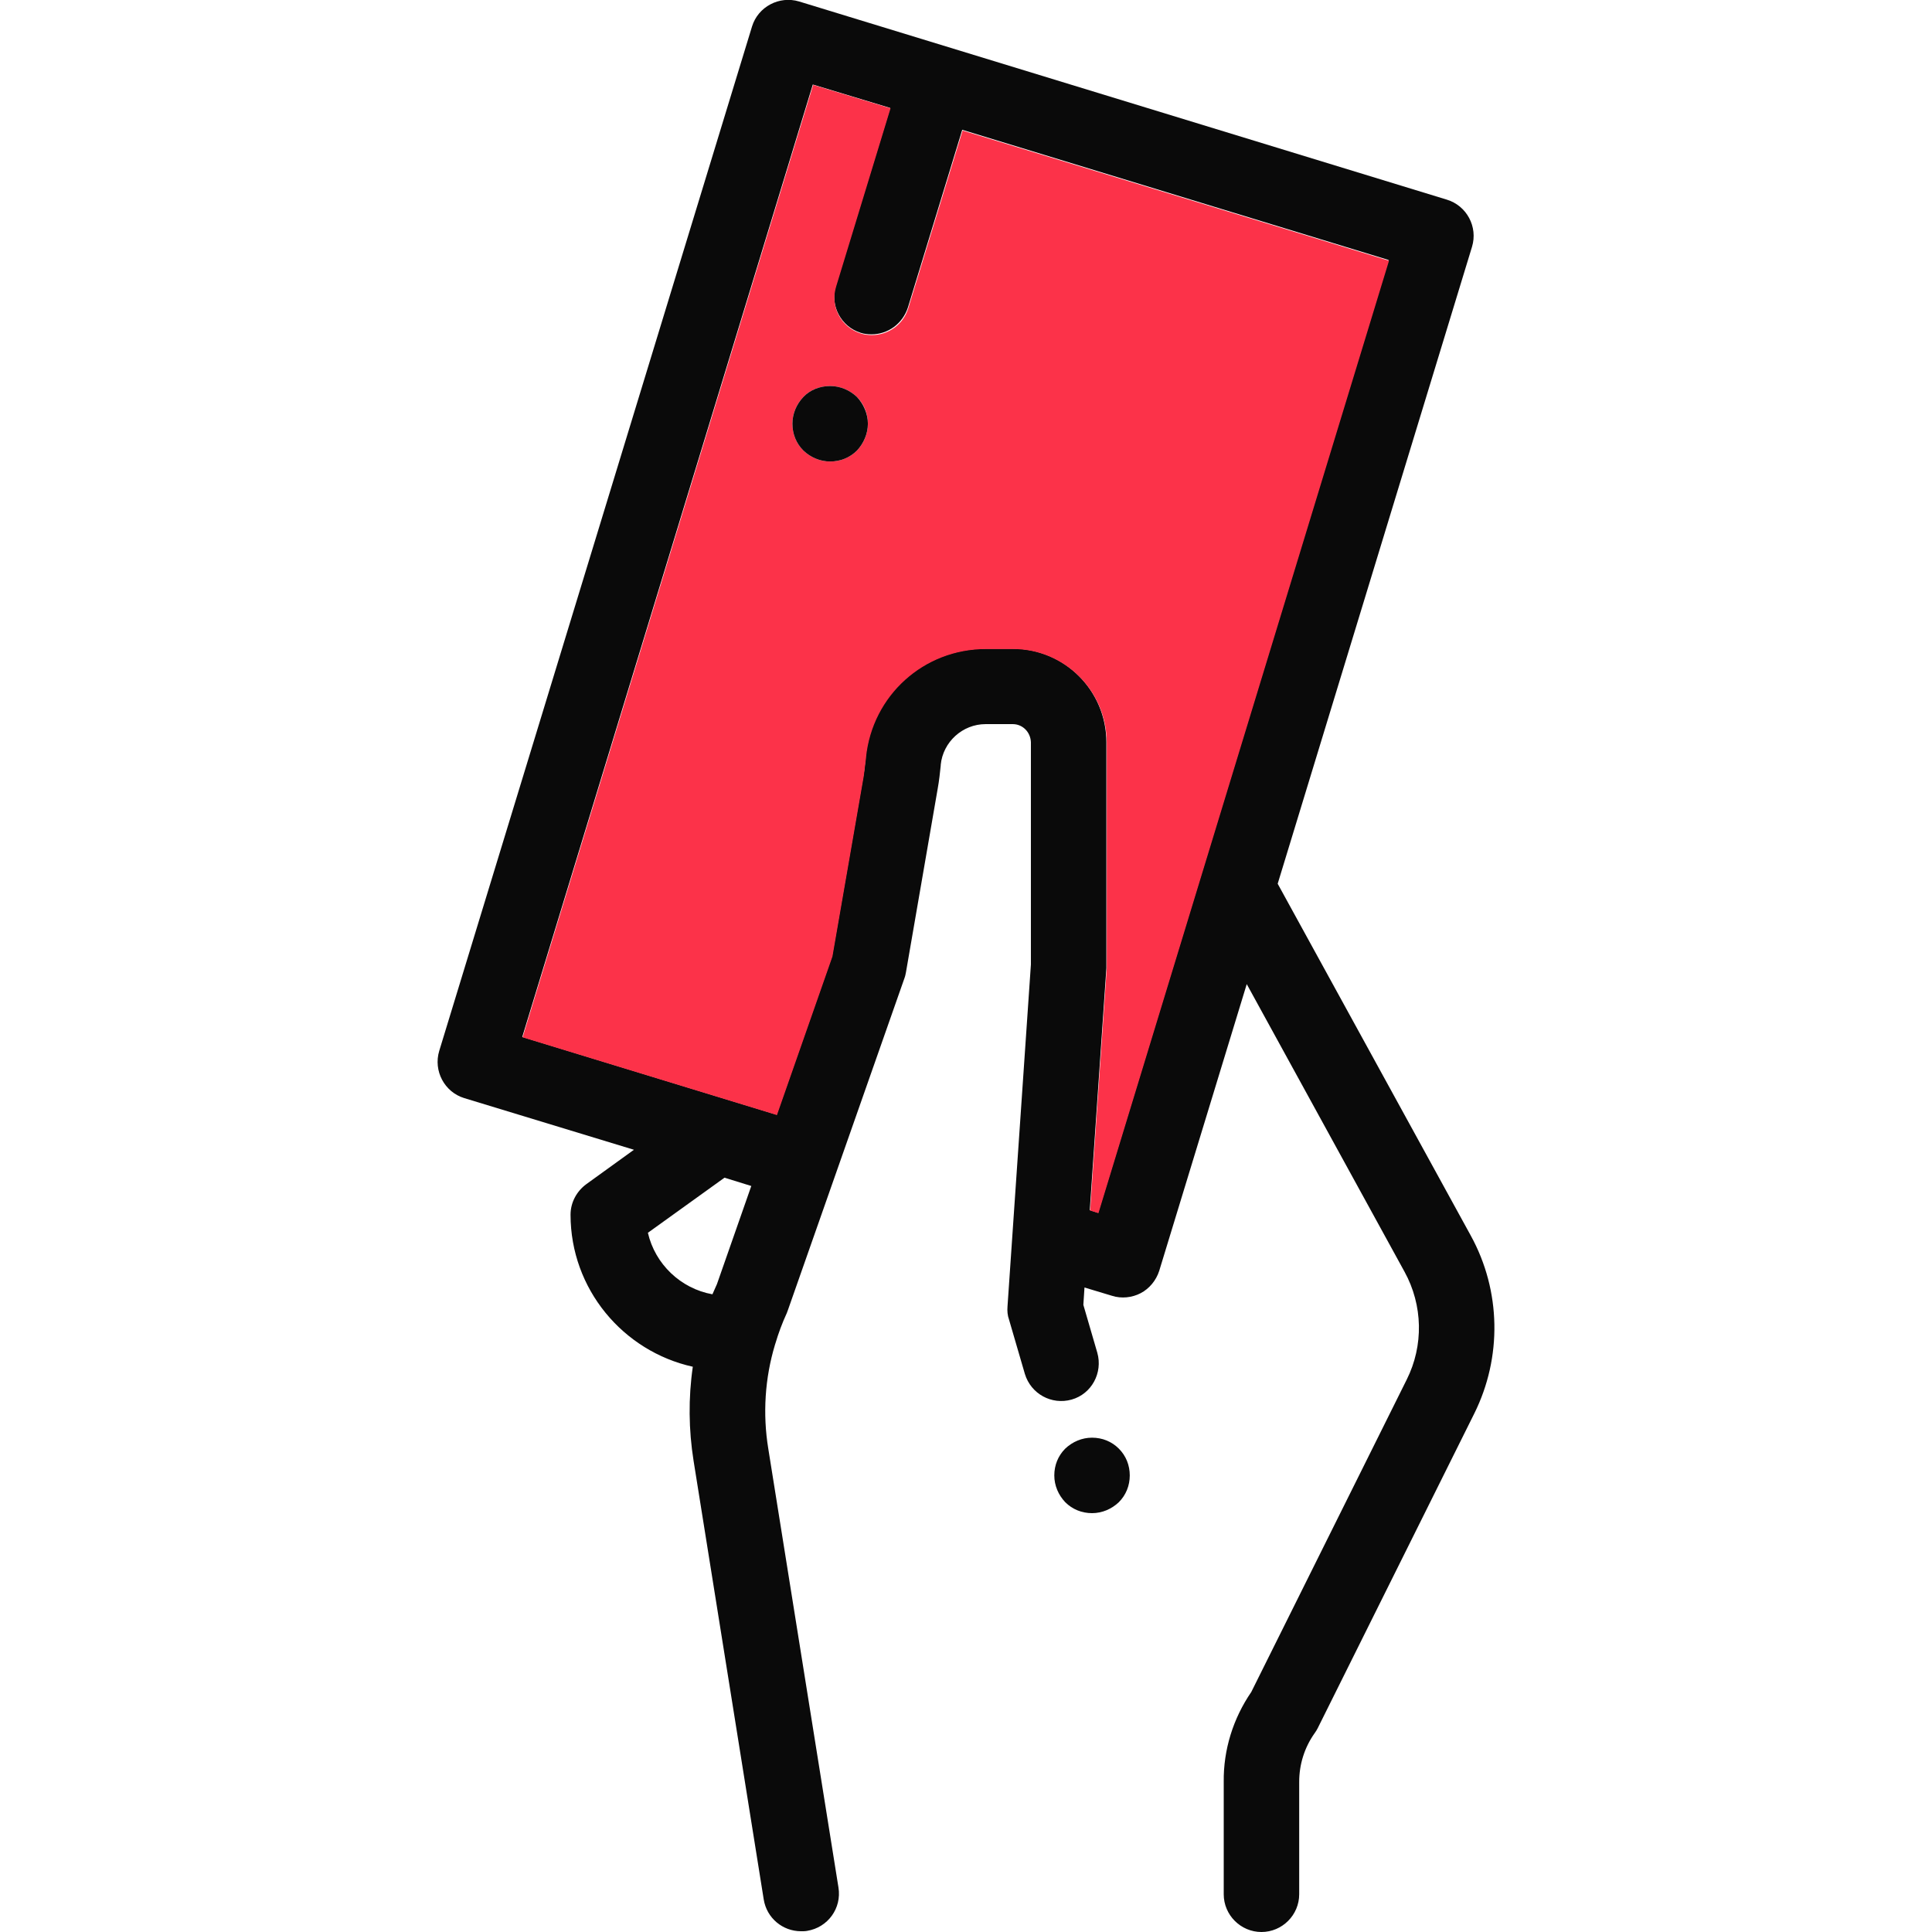
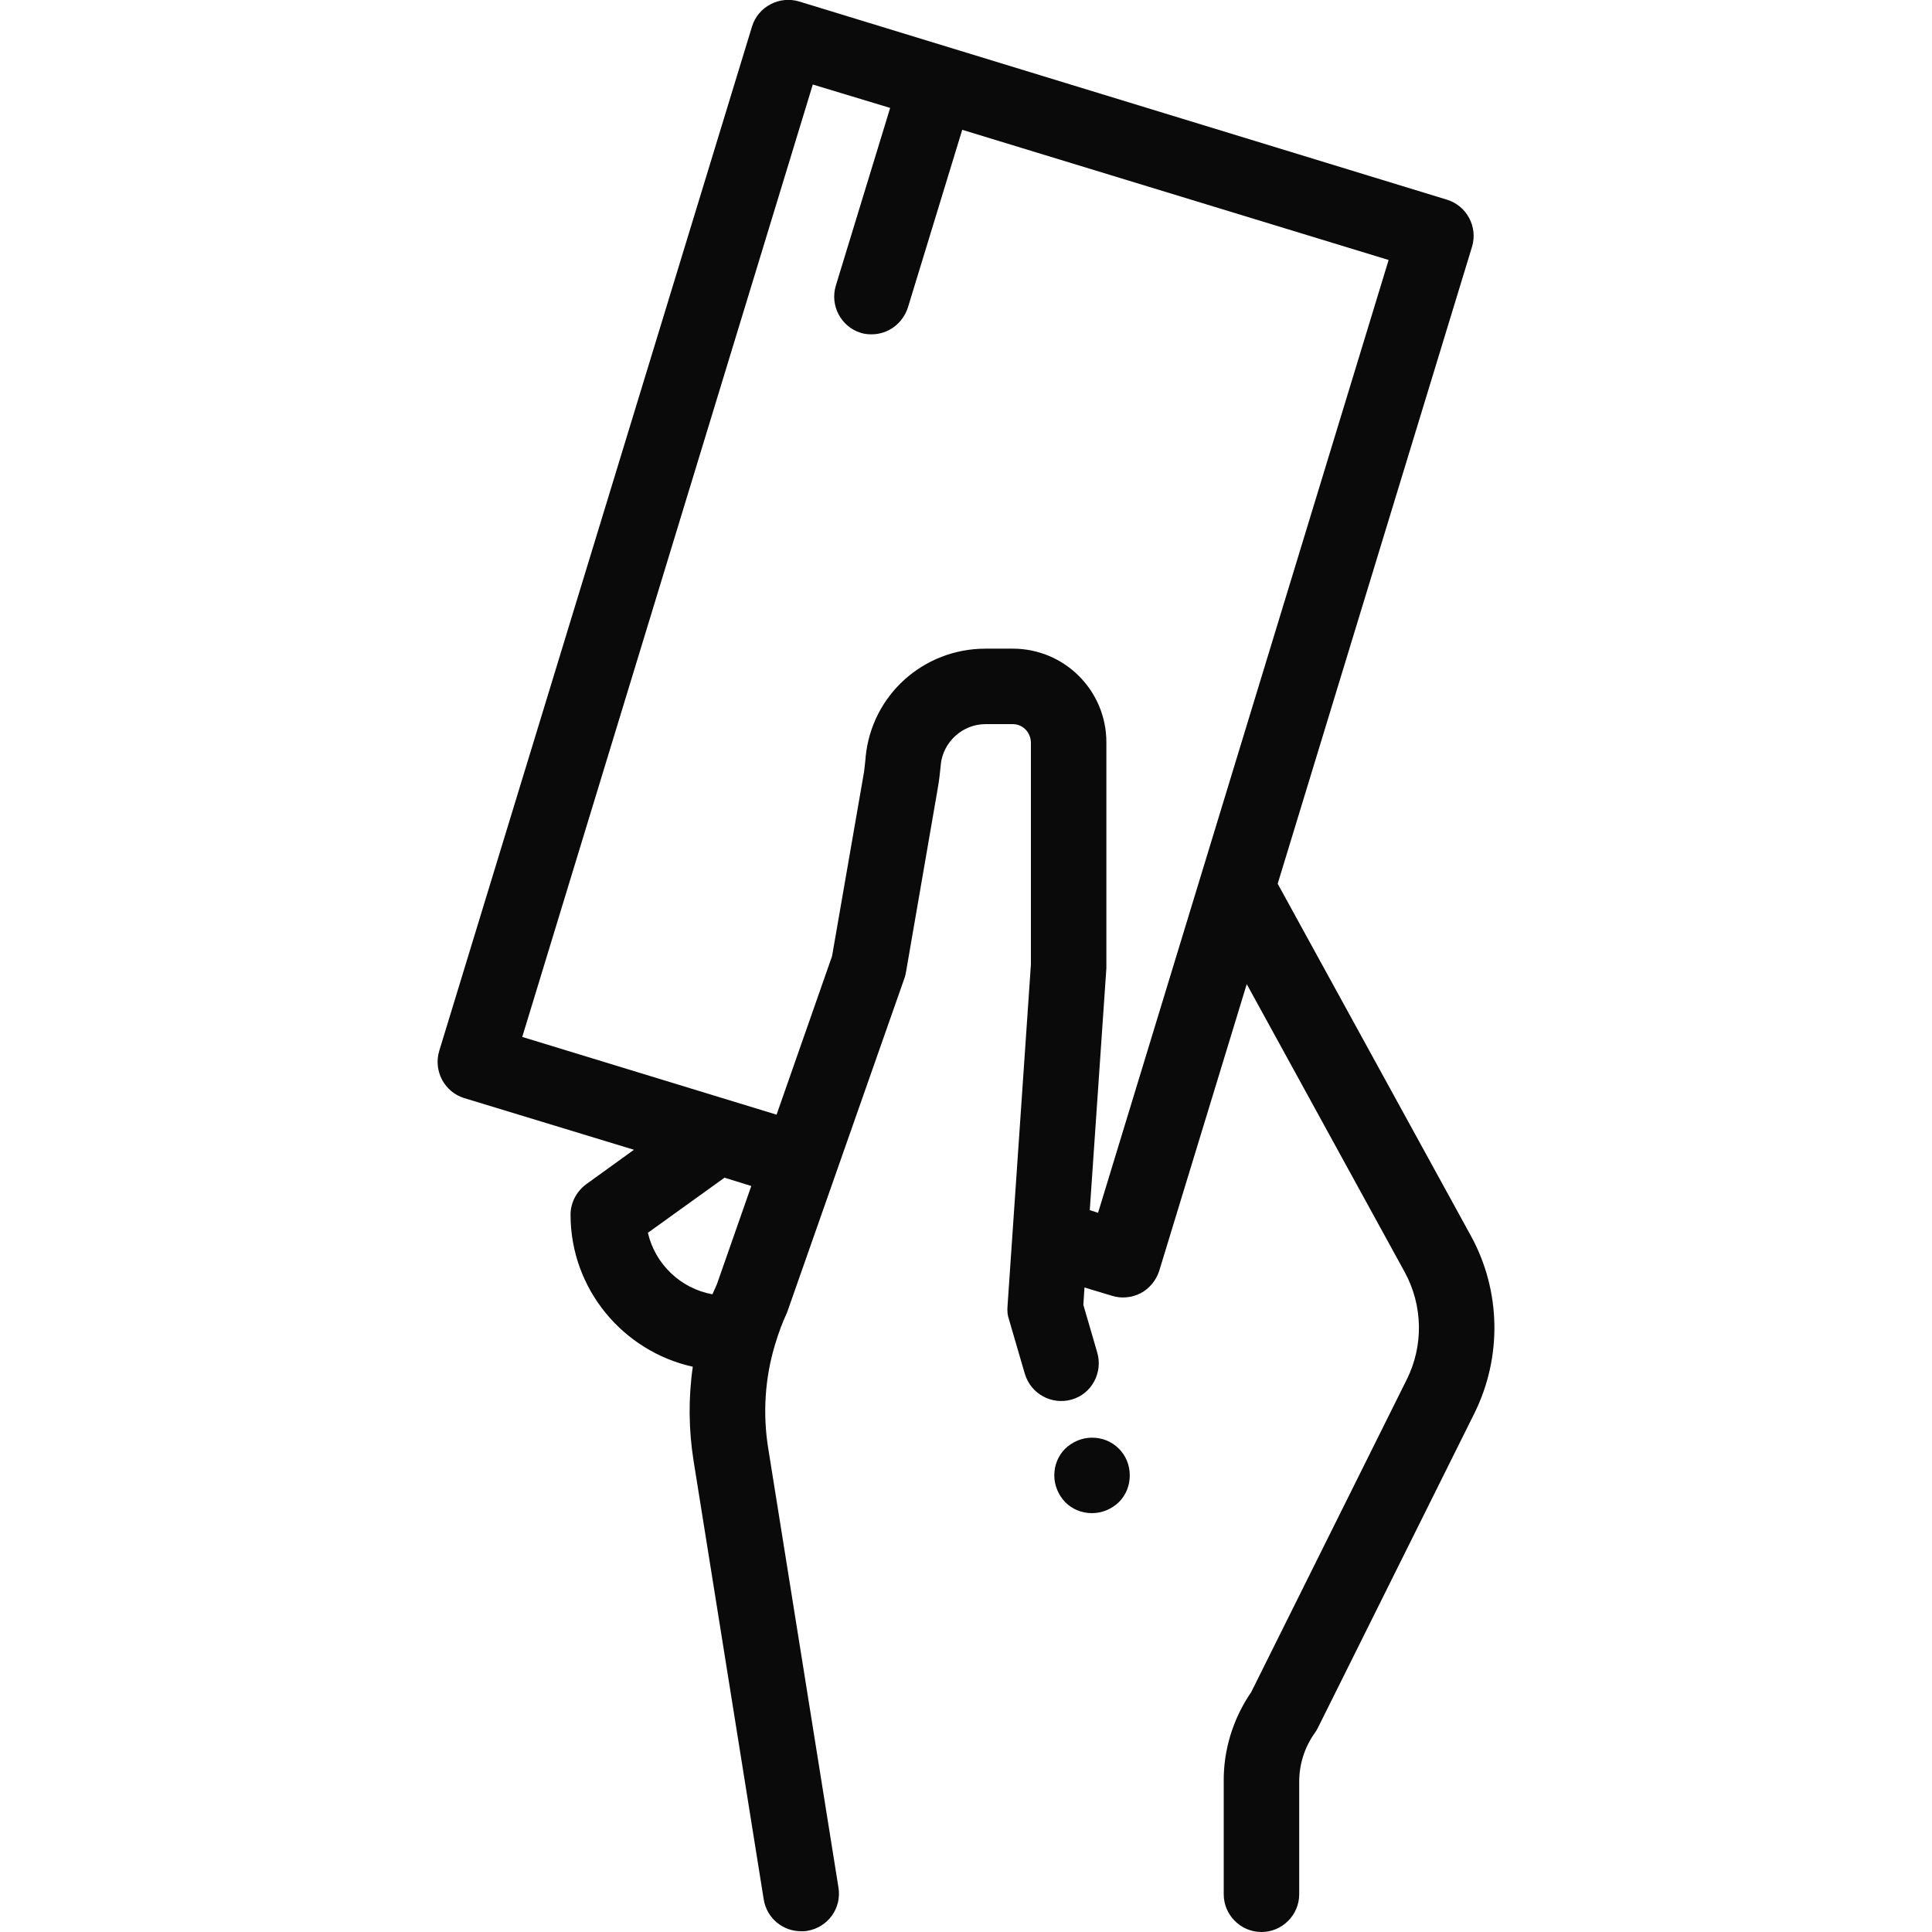
<svg xmlns="http://www.w3.org/2000/svg" version="1.1" id="Capa_1" x="0px" y="0px" viewBox="0 0 512 512" style="enable-background:new 0 0 512 512;" xml:space="preserve">
  <style type="text/css">
	.st0{fill:#0A0A0A;}
	.st1{fill:#FC3249;}
</style>
  <title>015 amonestation 1</title>
  <g>
    <path class="st0" d="M389.8,327.5l-51.2-93.3l51.5-168.8c1.6-5.3-1.4-10.9-6.7-12.5L211.8,0.4c-5.3-1.6-10.9,1.4-12.5,6.6   l-82.9,271.5c-1.6,5.3,1.4,10.9,6.6,12.5l45,13.7l-12.6,9.1c-2.6,1.9-4.2,4.9-4.2,8.1c0,19.7,13.9,36.2,32.4,40.3   c-1.2,8.3-1.1,16.7,0.2,24.9l18.6,116.3c0.8,4.9,5,8.4,9.9,8.4c0.5,0,1.1,0,1.6-0.1c5.5-0.9,9.2-6,8.3-11.5l-18.6-116.3   c-1.5-9.2-0.9-18.7,1.8-27.6c0-0.1,0.1-0.2,0.1-0.3c0.8-2.7,1.8-5.4,3-8c0.1-0.3,0.2-0.5,0.3-0.8l30.9-88c0.2-0.5,0.3-1.1,0.4-1.6   l8.4-48.6c0.4-2.2,0.6-4.2,0.8-6.1l0-0.2c0.6-6.1,5.8-10.8,11.9-10.8h7.2c2.6,0,4.7,2.1,4.8,4.8v58.9l-6.2,90.6   c-0.1,1.2,0,2.4,0.4,3.5l4.2,14.4c1.6,5.3,7.1,8.3,12.4,6.8s8.3-7.1,6.8-12.4l-3.7-12.7l0.3-4.6l7.3,2.2c2.5,0.8,5.3,0.5,7.6-0.7   c2.3-1.2,4.1-3.4,4.9-5.9l23.2-76l41.8,76.2c4.9,8.9,5.1,19.6,0.6,28.6l-41.2,82.8c-4.8,7-7.4,15.3-7.3,23.8V502   c0,5.5,4.5,10,10,10c5.5,0,10-4.5,10-10v-29.8c0-4.6,1.4-9.1,4.1-12.9c0.3-0.4,0.6-0.9,0.8-1.3l41.5-83.4   C398.1,359.7,397.8,342.1,389.8,327.5z M190,340.3c-0.4,0.9-0.8,1.8-1.2,2.7c-8.4-1.5-15.2-8-17.1-16.3l20.3-14.6l7.1,2.2   L190,340.3z M291,321.4l-2.2-0.7l4.4-64.1c0-0.2,0-0.5,0-0.7v-59.2c0-13.7-11.1-24.8-24.8-24.8h-7.2c-16.5,0-30.2,12.3-31.8,28.7   l0,0.2c-0.2,1.7-0.3,3.3-0.6,4.8l-8.3,47.8l-14.7,42l-67.4-20.6l77-252.4l20.5,6.2l-14.4,47.1c-1.6,5.3,1.4,10.9,6.6,12.5   c0.9,0.3,1.9,0.4,2.9,0.4c4.3,0,8.2-2.8,9.6-7.1l14.4-47.1l113,34.5L291,321.4z" />
-     <path class="st1" d="M255.1,34.6l-14.4,47.1c-1.3,4.3-5.3,7.1-9.6,7.1c-1,0-2-0.1-2.9-0.4c-5.3-1.6-8.3-7.2-6.6-12.5L236,28.7   l-20.5-6.2l-77,252.4l67.4,20.6l14.7-42l8.3-47.8c0.2-1.5,0.4-3.1,0.6-4.8l0-0.2c1.7-16.4,15.3-28.7,31.8-28.7h7.2   c13.6,0,24.8,11.1,24.8,24.8V256c0,0.2,0,0.5,0,0.7l-4.4,64.1l2.2,0.7l77-252.4L255.1,34.6z M227.1,119.4c-1.9,1.9-4.4,2.9-7.1,2.9   c-2.7,0-5.2-1.1-7.1-2.9c-1.9-1.9-2.9-4.4-2.9-7.1s1.1-5.2,2.9-7.1s4.4-2.9,7.1-2.9c2.7,0,5.2,1.1,7.1,2.9c1.9,1.9,2.9,4.4,2.9,7.1   S228.9,117.5,227.1,119.4z" />
-     <path class="st0" d="M230,112.3c0,2.6-1.1,5.2-2.9,7.1c-1.9,1.9-4.4,2.9-7.1,2.9c-2.7,0-5.2-1.1-7.1-2.9c-1.9-1.9-2.9-4.4-2.9-7.1   s1.1-5.2,2.9-7.1s4.4-2.9,7.1-2.9c2.7,0,5.2,1.1,7.1,2.9C228.9,107.1,230,109.7,230,112.3z" />
    <path class="st0" d="M296.5,383.9c-1.9-1.9-4.4-2.9-7.1-2.9s-5.2,1.1-7.1,2.9c-1.9,1.9-2.9,4.4-2.9,7.1s1.1,5.2,2.9,7.1   c1.9,1.9,4.4,2.9,7.1,2.9s5.2-1.1,7.1-2.9c1.9-1.9,2.9-4.4,2.9-7.1S298.4,385.8,296.5,383.9z" />
  </g>
</svg>